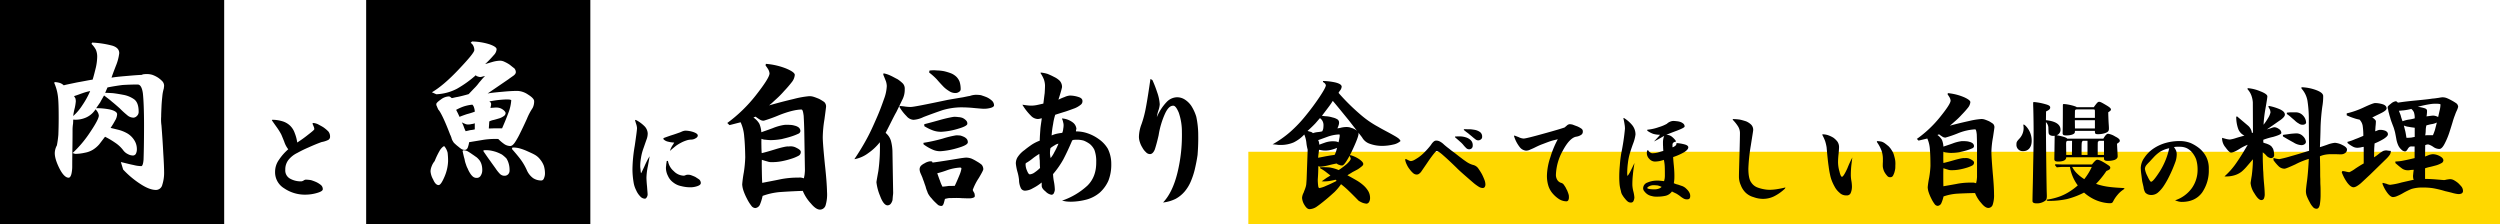
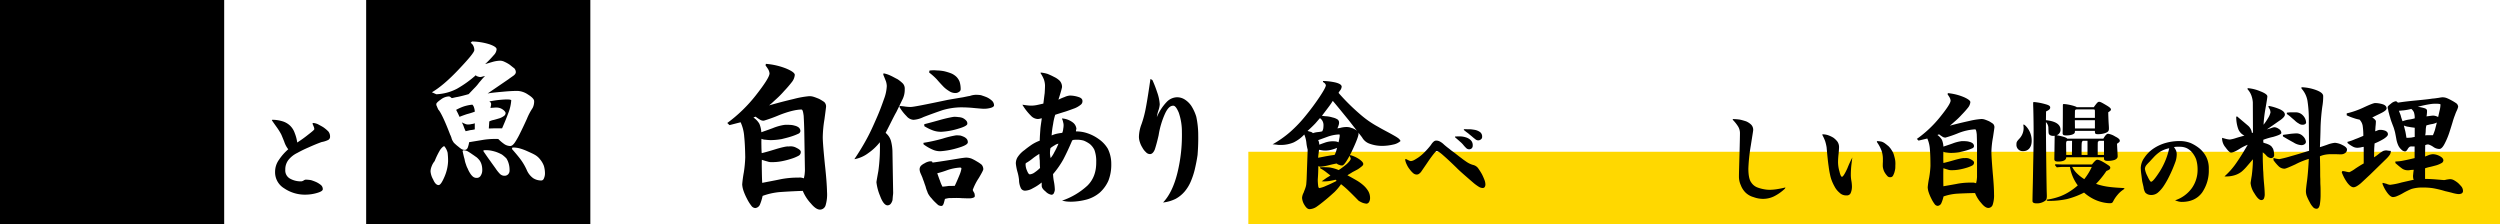
<svg xmlns="http://www.w3.org/2000/svg" width="1179.571" height="105.774" viewBox="0 0 1179.571 105.774">
  <defs>
    <style>.a{fill:none;}.b{fill:#ffd800;}.c{clip-path:url(#a);}.d{fill:#fff;}.e{filter:url(#d);}.f{filter:url(#b);}</style>
    <clipPath id="a">
      <path class="a" d="M0,0H561.649V60.475H0Z" transform="translate(0 0)" />
    </clipPath>
    <filter id="b" x="194.137" y="10.568" width="72" height="85.752" filterUnits="userSpaceOnUse">
      <feOffset dy="3" input="SourceAlpha" />
      <feGaussianBlur stdDeviation="3" result="c" />
      <feFlood />
      <feComposite operator="in" in2="c" />
      <feComposite in="SourceGraphic" />
    </filter>
    <filter id="d" x="16.615" y="11.09" width="69.821" height="87.531" filterUnits="userSpaceOnUse">
      <feOffset dy="3" input="SourceAlpha" />
      <feGaussianBlur stdDeviation="3" result="e" />
      <feFlood />
      <feComposite operator="in" in2="e" />
      <feComposite in="SourceGraphic" />
    </filter>
  </defs>
  <g transform="translate(-20 -2849.074)">
    <rect class="b" width="590.571" height="34.169" transform="translate(609 2920.679)" />
    <g transform="translate(620.461 2887.289)">
      <g class="c" transform="translate(0 0)">
        <path d="M31.1,20.982a6.287,6.287,0,0,1-.554,1.357,7.494,7.494,0,0,0,1.726-.31,12.068,12.068,0,0,1,2.161-.307,7.318,7.318,0,0,1,1.788.123c.372.062.927.309,1.606.494a9,9,0,0,1,1.851,1.049,1.8,1.8,0,0,1,.866,1.419c0,1.172-1.112,4.011-3.21,8.453-2.16,4.383-3.7,6.6-4.5,6.6a2.92,2.92,0,0,1-1.481-.309,2.4,2.4,0,0,1-1.111-.617c-.494.06-1.729.309-3.7.8a24.422,24.422,0,0,1-3.7.679,3.016,3.016,0,0,1-.8-.062c-.247-.123-.432-.123-.494-.187,0,.5,0,1.544-.062,3.149-.062,1.728-.185,2.9-.185,3.394a26.746,26.746,0,0,0,.185,2.715c.062.679.309,1.111.555,1.111a12.929,12.929,0,0,0,3.27-1.111c1.666-.677,3.272-1.481,4.876-2.283l-.432-.555c-1.049.249-2.1.432-3.085.619a16.144,16.144,0,0,1-3.517.122c.739-.492,1.479-1.049,2.466-1.728a14.243,14.243,0,0,0,1.666-1.049c-.245-.123-.926-.679-2.036-1.543A18.241,18.241,0,0,0,22.4,41.16v-.432a34.492,34.492,0,0,1,4.443.062,17.824,17.824,0,0,1,4.319,1.234,35.222,35.222,0,0,0,3.887-2.9c1.172-1.111,1.791-1.974,1.791-2.47a1.8,1.8,0,0,0-.185-.615,3.383,3.383,0,0,0-.434-.8l.5-.247a14.057,14.057,0,0,1,4.319,2.034c1.172.864,1.728,1.543,1.728,2.161,0,.37-.245.74-.8,1.172a19.22,19.22,0,0,1-1.666,1.234c-.617.37-1.481.8-2.653,1.419-1.111.74-1.974,1.172-2.345,1.483,1.728.924,3.147,1.726,4.2,2.345A19.719,19.719,0,0,1,42.578,49a11.732,11.732,0,0,1,2.468,2.84,6.41,6.41,0,0,1,.927,3.455,3.6,3.6,0,0,1-.432,1.728,1.632,1.632,0,0,1-1.172.864,7.719,7.719,0,0,1-1.791-.37,10.586,10.586,0,0,1-2.034-1.049q-2.5-2.591-4.629-4.628a38.008,38.008,0,0,0-3.642-3.149,24.457,24.457,0,0,1-3.085,3.7c-1.234,1.111-2.715,2.466-4.319,3.764-1.726,1.417-3.085,2.468-4.257,3.27a6.523,6.523,0,0,1-3.147,1.049c-.864,0-1.6-.617-2.406-1.913a7.42,7.42,0,0,1-1.172-3.4,5.972,5.972,0,0,1,.739-2.466c.37-1.051.679-1.729.8-2.161a8.912,8.912,0,0,0,.432-1.726c.062-.68.123-1.544.185-2.47L16.536,32.4a20.185,20.185,0,0,1-.615-3.33,13.83,13.83,0,0,0-.989-3.827A17.048,17.048,0,0,1,9.872,29,15.488,15.488,0,0,1,3.7,30.176a7.589,7.589,0,0,1-1.728-.123C1.419,29.99.739,29.929,0,29.869A49.529,49.529,0,0,0,8.33,24a61.4,61.4,0,0,0,7.221-7.588,110.563,110.563,0,0,0,6.6-8.887c1.913-2.9,2.963-4.753,2.963-5.555a1.927,1.927,0,0,0-.557-.924c-.37-.31-.679-.494-.8-.619V0a29.041,29.041,0,0,1,5.8.679c2.036.494,3.025,1.172,3.025,2.036a3.519,3.519,0,0,1-.619,1.6,6.333,6.333,0,0,0-.864,1.3,99.364,99.364,0,0,0,9.936,9.872,46.183,46.183,0,0,0,8.825,6.17c.926.557,2.283,1.3,4.257,2.345,1.851.989,3.147,1.729,3.887,2.161a12.49,12.49,0,0,1,1.543,1.049,3.2,3.2,0,0,1,.8,1.111,7.212,7.212,0,0,1-3.455,1.666,23,23,0,0,1-4.936.619,16.934,16.934,0,0,1-6.11-.989,6.5,6.5,0,0,1-3.64-3.023c-1.172-1.543-3.332-4.257-6.294-8.085-3.085-3.764-5.555-6.849-7.529-9.132a29.062,29.062,0,0,1-1.664,2.468c-.68.926-1.853,2.468-3.457,4.568a19.553,19.553,0,0,0,2.283.245,13.693,13.693,0,0,1,2.777.557,6.958,6.958,0,0,1,2.1.8,1.759,1.759,0,0,1,.927,1.543,3.8,3.8,0,0,1-.249,1.419m-10,3.147a13.486,13.486,0,0,0,2.283-.37,4.308,4.308,0,0,0,.494-1.234A11.868,11.868,0,0,0,24,20.919a4.118,4.118,0,0,0-.37-1.849,3.775,3.775,0,0,0-1.3-1.543c-.494.494-1.172,1.356-2.16,2.468-1.049,1.111-2.283,2.283-3.7,3.577.619.187,1.112.31,1.544.432a1.923,1.923,0,0,1,.987.619,9.465,9.465,0,0,1,2.1-.494m.74,4.689a8.517,8.517,0,0,1,.185,1.234c.309-.123,1.112-.432,2.53-.926a11.413,11.413,0,0,1,3.394-.679,16.213,16.213,0,0,1,1.791.062,4.421,4.421,0,0,1,1.356.432,15.873,15.873,0,0,0,.372-1.851,7.108,7.108,0,0,0,.185-1.544.286.286,0,0,0-.185-.307h-.494a18.165,18.165,0,0,0-5.185,1.111c-2.219.8-3.7,1.357-4.319,1.544a3.183,3.183,0,0,1,.37.924m1.481,3.887c-.494-.06-.926-.183-1.419-.247-.062.37-.123.927-.185,1.543a20.306,20.306,0,0,0-.247,2.221c.432-.06,1.6-.309,3.455-.679,1.791-.307,3.272-.554,4.319-.677a11.013,11.013,0,0,0,.619-1.421c.183-.492.309-1.111.554-1.913a17.285,17.285,0,0,1-2.715.926,11.562,11.562,0,0,1-2.838.37,9.714,9.714,0,0,1-1.543-.123" transform="translate(0 0.001)" />
        <path d="M52.022,18.812a8.681,8.681,0,0,1,1.853,1.428c.688.582,1.322,1.111,1.955,1.587.582.421,1.165.952,1.9,1.481s1.377,1,1.959,1.481c.633.474,1.322,1.056,2.221,1.692.844.686,1.692,1.268,2.537,1.849a10.614,10.614,0,0,0,3.015,1.43,4.145,4.145,0,0,1,2.382,1.481A31.141,31.141,0,0,1,71.7,34.148,30.051,30.051,0,0,1,72.912,36.9a6.132,6.132,0,0,1,.423,2.221,2.253,2.253,0,0,1-.317,1.056,1.1,1.1,0,0,1-.9.478,3.638,3.638,0,0,1-1.9-.582,23.327,23.327,0,0,1-2.223-1.588c-4.231-3.649-6.979-6.029-8.2-7.3-2.644-2.591-4.76-4.548-6.345-5.925-1.588-1.426-2.644-2.063-3.122-2.063-.316,0-1.532,1.43-3.595,4.337-2.01,3.015-3.226,4.707-3.6,5.289a4.359,4.359,0,0,1-.952,1.007,1.847,1.847,0,0,1-1.164.474,2.565,2.565,0,0,1-1.8-.688,10.42,10.42,0,0,1-1.585-1.745,10.144,10.144,0,0,1-1.375-2.221,7.714,7.714,0,0,1-.793-2.431l.317-.266c.529.266,1,.478,1.375.689a3.524,3.524,0,0,0,1,.317,4.291,4.291,0,0,0,1.534-.476c.582-.319,1.375-.793,2.221-1.375a20,20,0,0,0,2.7-2.329,36.484,36.484,0,0,0,3.066-3.489,6.186,6.186,0,0,1,1.322-1.587,1.852,1.852,0,0,1,1.164-.423,3.731,3.731,0,0,1,1.851.529m9.892-2.486a10.478,10.478,0,0,1,2.486.529,5.742,5.742,0,0,1,2.114,1.322,3.33,3.33,0,0,1,.846,2.433,1.757,1.757,0,0,1-.423,1.268,1.815,1.815,0,0,1-1.215.531,2.051,2.051,0,0,1-1.534-.689,14.95,14.95,0,0,1-1.43-1.585,11.917,11.917,0,0,0-1.481-1.428c-.423-.423-1.215-1.058-2.274-2.01V16.38a27.652,27.652,0,0,1,2.911-.053m4.229-3.385c.689.053,1.481.159,2.382.317a6.348,6.348,0,0,1,2.274,1,2.6,2.6,0,0,1,1,2.274A1.338,1.338,0,0,1,71.22,17.7,1.964,1.964,0,0,1,70,18.178a2.164,2.164,0,0,1-1.479-.582c-.478-.37-.952-.74-1.43-1.165-.423-.368-1.111-.9-1.9-1.585-.846-.582-1.532-1.164-2.114-1.639l.263-.317c1.111.053,2.063.053,2.8.053" transform="translate(27.06 9.834)" />
-         <path d="M96.278,16.593a5.541,5.541,0,0,1-2.223.844c-2.008.266-4.229,2.487-6.4,6.56a24.935,24.935,0,0,0-3.277,11.528,4.492,4.492,0,0,0,.688,2.382,3.238,3.238,0,0,0,1.745,1.32,2.191,2.191,0,0,1,1.269.846c.317.476.635.9.9,1.377.266.527.478,1,.689,1.322.159.421.317.792.423,1.109a10.88,10.88,0,0,1,.37,1.216,8.863,8.863,0,0,1,.051,1.164,2.754,2.754,0,0,1-.316,1.218,1.041,1.041,0,0,1-.9.474,6.8,6.8,0,0,1-3.755-1.269,13.849,13.849,0,0,1-3.12-2.96,10.325,10.325,0,0,1-1.745-3.6,15.76,15.76,0,0,1-.529-4.444,29.165,29.165,0,0,1,1.639-8.621,44.834,44.834,0,0,1,3.491-8.407c-.74.212-1.534.37-2.329.582s-1.585.476-2.431.793-1.8.688-2.643,1c-.9.317-1.906.793-2.911,1.268-1,.531-1.9.9-2.644,1.218a4.58,4.58,0,0,1-2.063.527,4.242,4.242,0,0,1-2.96-1.691,15.876,15.876,0,0,1-2.7-5.236l.212-.212c.317.106.952.37,1.959.74a5.912,5.912,0,0,0,2.378.688q1.193,0,9.678-2.38c5.606-1.534,8.83-2.539,9.678-2.856.529-.476.952-.793,1.215-1.058a2.166,2.166,0,0,1,1.112-.476,5.821,5.821,0,0,1,1.481.212c.529.212,1.215.476,2.114.793a10.908,10.908,0,0,1,2.011,1.111,1.53,1.53,0,0,1,.633,1.479,1.615,1.615,0,0,1-.792,1.43" transform="translate(49.283 8.827)" />
-         <path d="M94.938,9.888a15.62,15.62,0,0,1,4.021,3.492,7.02,7.02,0,0,1,1.481,4.284A18.018,18.018,0,0,1,99.274,22.1c-.793,2.17-1.322,3.863-1.638,4.971a28.176,28.176,0,0,0-.793,4.18,37.243,37.243,0,0,0-.317,4.864,3.245,3.245,0,0,0,.053.688c0,.264,0,.37.051.37.213,0,.529-.529,1.165-1.585.527-1.06,1.216-2.487,2.168-4.444-.319,1.957-.582,3.7-.742,5.447a40.541,40.541,0,0,0-.263,4.971,15.224,15.224,0,0,0,.474,3.015,15.84,15.84,0,0,1,.478,2.856,4.321,4.321,0,0,1-.37,1.534,1.239,1.239,0,0,1-1.218.846,2.317,2.317,0,0,1-1.534-.476,7.815,7.815,0,0,1-1.268-1.322,10.225,10.225,0,0,1-1.165-1.587,4.673,4.673,0,0,1-.792-2.063A18.224,18.224,0,0,1,92.93,41.3c-.108-1.269-.159-2.38-.159-3.436,0-1.535.051-3.334.263-5.5a58.552,58.552,0,0,1,.689-5.816,105.36,105.36,0,0,0,1.744-11.584,11.827,11.827,0,0,0-.21-2.167c-.106-.848-.319-1.8-.531-2.8Zm22.424,8.673a9.2,9.2,0,0,1,2.115,2.17v.37a2.015,2.015,0,0,0-1.269.529,1.339,1.339,0,0,0-.317.9v.688a1.2,1.2,0,0,0,.053.531,4.371,4.371,0,0,0,1.164-.636,1.548,1.548,0,0,0,.688-1.375,20.57,20.57,0,0,1,3.808.636c1.164.316,1.743.793,1.743,1.375,0,.74-.686,1.481-1.9,2.274a27.841,27.841,0,0,1-5.236,2.325c0,.582.106,1.959.317,4.019.212,2.117.264,3.7.264,4.76,0,.742,0,1.375-.053,1.957-.053.635-.159,1.164-.212,1.587a8.192,8.192,0,0,0,2.01.688c.9.317,1.481.529,1.851.635a5.911,5.911,0,0,1,1.587.9,13.2,13.2,0,0,1,1.216,1.216,6.017,6.017,0,0,1,.793,1.269,3.1,3.1,0,0,1,.264,1.481,1.682,1.682,0,0,1-.317,1.058,1.366,1.366,0,0,1-1.058.37,3.006,3.006,0,0,1-1.9-.476,9.631,9.631,0,0,1-1.587-1.111c-.529-.37-1.058-.74-1.587-1.058-.529-.264-1.269-.582-2.167-1.058a5.16,5.16,0,0,1-2.911,2.01,17.523,17.523,0,0,1-4.337.423,6.927,6.927,0,0,1-2.221-.264,5.576,5.576,0,0,1-1.849-.688,5.756,5.756,0,0,1-1.588-1.428,2.333,2.333,0,0,1-.686-1.481,2.94,2.94,0,0,1,2.063-2.8,11.3,11.3,0,0,1,4.441-.9c.478,0,1,0,1.534.053.423.055,1.111.106,1.851.212.053-.264.159-.688.264-1.164a10.774,10.774,0,0,0,.106-1.322c0-1.587,0-3.015-.051-4.282a18.35,18.35,0,0,0-.425-3.281c-.423.159-1.058.317-1.849.529a12.565,12.565,0,0,1-2.274.264,3.566,3.566,0,0,1-2.752-1.268,3.789,3.789,0,0,1-1.162-2.7,4.147,4.147,0,0,1,.051-.793,1.619,1.619,0,0,1,.423-.686h.106a2.25,2.25,0,0,0,.952,1.109,1.742,1.742,0,0,0,1.164.425,12.134,12.134,0,0,0,2.382-.319c.74-.21,1.638-.476,2.7-.792-.051-.793-.106-1.481-.106-2.063-.053-.582-.053-1.111-.053-1.745a8.164,8.164,0,0,1,.37-2.7,1.288,1.288,0,0,1,1.322-1.056,3.849,3.849,0,0,1,2.274.686m2.433-7.138a7.115,7.115,0,0,1,1.851.37,4.606,4.606,0,0,1,1.428.846,1.716,1.716,0,0,1,.529,1.269c0,.423-1.216,1.056-3.7,2.008-2.433.9-3.861,1.481-4.335,1.692a25.121,25.121,0,0,0-2.911,1.481c-1.322.793-2.537,1.43-3.489,1.9.792-.844,1.426-1.534,1.955-2.114a7.2,7.2,0,0,0,.848-1.06A11.172,11.172,0,0,1,108.8,17.4a11.993,11.993,0,0,1-2.8-1.481v-.474a21.537,21.537,0,0,0,5.447-1.218,18.235,18.235,0,0,0,3.808-1.585,4.761,4.761,0,0,1,1.43-.952,4.62,4.62,0,0,1,1.322-.37,11.19,11.19,0,0,1,1.8.106M106.943,43.418a15.847,15.847,0,0,0,2.486.159,5.851,5.851,0,0,0,1.959-.317,3.206,3.206,0,0,0,1.373-.846,9.6,9.6,0,0,0-1.957-.688c-.739-.053-1.268-.106-1.745-.106a4.413,4.413,0,0,0-2.115.476c-.633.317-.952.635-.952.846s.319.317.952.476" transform="translate(70.775 7.544)" />
        <path d="M126.545,10.453c.952.212,1.851.478,2.854.793a8,8,0,0,1,2.382,1.534,3.469,3.469,0,0,1,1,2.644c0,.317-.421,2.8-1.162,7.51a82.628,82.628,0,0,0-1.112,10.629c0,3.173.478,5.4,1.375,6.558a6.029,6.029,0,0,0,3.173,2.433,17.422,17.422,0,0,0,3.067.793,13.281,13.281,0,0,0,2.7.212,22.285,22.285,0,0,0,3.33-.316c1.322-.213,2.644-.478,3.861-.8l-.264.582a21.165,21.165,0,0,1-5.183,3.649,11.887,11.887,0,0,1-5.128,1.164,12.586,12.586,0,0,1-4.391-.793,8.909,8.909,0,0,1-3.808-2.114,9.554,9.554,0,0,1-2.274-3.492,9.769,9.769,0,0,1-.9-4.176c0-1.483.108-5.077.266-10.685s.212-8.936.212-9.782a6.07,6.07,0,0,0-.793-2.962,17.816,17.816,0,0,0-2.591-3.277v-.37a27.278,27.278,0,0,1,3.385.263" transform="translate(93.959 7.774)" />
        <path d="M149.826,14.692a12.894,12.894,0,0,1,2.486,1.164,9.541,9.541,0,0,1,1.957,1.9,4.656,4.656,0,0,1,.74,2.591c0,.316-.053,1.375-.212,3.119a34.548,34.548,0,0,0-.264,3.967,16.283,16.283,0,0,0,.688,4.444c.37,1.638.793,2.433,1.164,2.433q.714,0,2.539-3.967a51.914,51.914,0,0,1,2.38-5.185c-.106.423-.212,1.481-.423,3.173a42.736,42.736,0,0,0-.317,5.026,15.421,15.421,0,0,0,.264,2.856,16.17,16.17,0,0,1,.264,2.854,7.713,7.713,0,0,1-.529,2.75,1.881,1.881,0,0,1-2.01,1.269,4.308,4.308,0,0,1-3.332-1.269,9.583,9.583,0,0,1-2.327-2.909,21.152,21.152,0,0,1-1.322-2.8,17.067,17.067,0,0,1-.793-2.748,40.559,40.559,0,0,1-.688-4.021c-.264-1.692-.582-4.707-.952-8.936a21.2,21.2,0,0,0-.686-2.909,23.354,23.354,0,0,0-1.322-2.909v-.317a8.436,8.436,0,0,1,2.7.423m25.333,3.067a5.584,5.584,0,0,1,1.639.9c.527.37,1,.793,1.481,1.164a12.509,12.509,0,0,1,1.109,1.269c.317.474.582.9.952,1.534a8.824,8.824,0,0,1,.688,1.9,15.444,15.444,0,0,1,.478,2.114,11.9,11.9,0,0,1,.053,2.382,13.885,13.885,0,0,1-.053,1.534,14.517,14.517,0,0,1-.37,1.638,9.442,9.442,0,0,1-.689,1.639,1.46,1.46,0,0,1-1.322.689,1.7,1.7,0,0,1-1.428-.689,8.762,8.762,0,0,1-1.163-1.585,6.324,6.324,0,0,1-.686-1.692,5.5,5.5,0,0,1-.212-1.692c0-.319,0-.848.053-1.588V25.693a12.32,12.32,0,0,0-.636-3.7,17.945,17.945,0,0,0-2.115-3.967l-.1-.527a8.792,8.792,0,0,1,2.327.264" transform="translate(112.246 10.886)" />
        <path d="M194.518,5.094q3.147,1.391,3.147,2.408a4.9,4.9,0,0,1-1.049,2.53,42.613,42.613,0,0,1-2.962,3.332,34.074,34.074,0,0,1-3.085,3.025c-.866.74-1.668,1.543-2.591,2.219,3.207-.864,6.294-1.6,9.13-2.219a35.131,35.131,0,0,1,5.678-.927,4.905,4.905,0,0,1,1.666.249c.555.183,1.174.43,2.038.8a20.14,20.14,0,0,1,1.851,1.172,2.231,2.231,0,0,1,.677,1.728c0,.187-.245,1.851-.677,4.691a43.371,43.371,0,0,0-.74,6.725c0,2.036.245,5.37.615,9.936.432,4.566.619,7.959.619,10.119a14.026,14.026,0,0,1-.619,5,2.2,2.2,0,0,1-2.034,1.543c-1.051,0-2.161-.8-3.4-2.345a15.43,15.43,0,0,1-2.9-4.689c-3.517.062-6.355.183-8.64.309a24.681,24.681,0,0,0-6.232,1.3,17.819,17.819,0,0,1-1.049,3.208,2.1,2.1,0,0,1-1.728,1.232,1.907,1.907,0,0,1-1.481-.924,15.137,15.137,0,0,1-1.543-2.593,20.092,20.092,0,0,1-1.234-2.96,8.663,8.663,0,0,1-.432-2.345,42.981,42.981,0,0,1,.679-4.444,43.991,43.991,0,0,0,.617-5.553c0-3.023-.062-5.555-.249-7.591a15.127,15.127,0,0,0-1.234-5.368l-4.132.987-.8-.8a53.823,53.823,0,0,0,10.738-10.059c3.455-4.257,5.185-6.911,5.185-8.021a3.913,3.913,0,0,0-.619-1.728c-.37-.617-.679-.987-.8-1.234l.123-.555a25.462,25.462,0,0,1,7.468,1.849m-9.936,18.761a18.667,18.667,0,0,1-1.666-1.172l-.8.309a6.946,6.946,0,0,1,2.16,2.345,9.82,9.82,0,0,1,.679,3.147c.619-.247,2.1-.679,4.319-1.481a18.441,18.441,0,0,1,4.319-1.111,21.906,21.906,0,0,1,2.223.062,6.839,6.839,0,0,1,1.543.309,3.786,3.786,0,0,1,1.419.679,1.844,1.844,0,0,1,.617,1.3,1.216,1.216,0,0,1-.864,1.049,20.675,20.675,0,0,1-2.715.989c-1.234.37-2.406.615-3.457.862a25,25,0,0,1-3.949.31,15.309,15.309,0,0,1-1.973-.187,3.488,3.488,0,0,1-1.483-.37c-.062.864-.062,1.668-.062,2.532,0,.924,0,1.851.062,2.777q1.758-.373,5.553-1.483c2.47-.679,3.951-.924,4.444-.8a4.333,4.333,0,0,1,2.777.494c1.111.557,1.666,1.051,1.666,1.543a1.516,1.516,0,0,1-.8,1.421,14.349,14.349,0,0,1-2.406.987,30.374,30.374,0,0,1-3.4.864,18.986,18.986,0,0,1-4.009.37,4.5,4.5,0,0,1-1.853-.309c-.492-.123-1.234-.37-1.974-.619-.062,1.3-.062,2.715-.062,4.2,0,1.419,0,2.84.062,4.319,2.715-.494,5-.864,6.851-1.234a33.633,33.633,0,0,1,5.491-.494h1.913a8.219,8.219,0,0,1,1.172.309c.062-.432.249-.987.309-1.6.062-.555.123-1.111.123-1.481V28.791c0-2.406-.062-4.443-.123-6.108-.185-1.6-.37-2.345-.8-2.345a25.1,25.1,0,0,0-8.208,1.913,55.632,55.632,0,0,1-5.736,1.974,2.349,2.349,0,0,1-1.359-.37" transform="translate(131.543 2.476)" />
        <path d="M202.306,28.839a2.95,2.95,0,0,1-3.226-3.226c0-1.007.159-1.322,1.269-2.539A7.357,7.357,0,0,0,202.465,18a7.652,7.652,0,0,0-.1-1.216c-.055-.37-.055-.476.157-.476.317,0,1.165.793,1.851,1.745a9.85,9.85,0,0,1,1.9,5.87c0,3.015-1.534,4.918-3.967,4.918m37.76-5.87c.952-1.639,1.641-2.327,2.274-2.327a8.727,8.727,0,0,1,3.281,1.269c1.585.793,2.22,1.375,2.22,2.01a.83.83,0,0,1-.316.686,5.886,5.886,0,0,1-1.007.742c.055.74.106,1.957.266,4.707.051.846.051,1.058.051,1.269,0,.74-.582,1.322-1.534,1.692a10.5,10.5,0,0,1-3.173.423c-1.111,0-1.743-.319-1.743-.952v-.742H222.562c0,1.322-1.322,2.011-3.861,2.011-1.269,0-1.745-.317-1.745-1.218l.159-10.948-.635.055c-1.322,0-2.115-.529-2.219-1.375-.055-.37-.055-.688-.108-2.221a3.973,3.973,0,0,0-1.164-2.909c0,8.725.264,28.823.37,32.894.053,1.587.053,1.692.053,2.01,0,1.111-.159,1.745-.793,2.221a6.543,6.543,0,0,1-4.072,1.216c-1.268,0-1.9-.37-1.9-1.111,0-.952,0-1.058.106-5.923.106-4.388.106-4.6.212-10.895.106-4.441.212-10,.212-16.182,0-2.539-.053-7.191-.159-10.787-.053-1.377-.053-1.588-.053-2.329,0-.423.106-.582.37-.582a27.9,27.9,0,0,1,5.342,1c1.8.476,2.327.9,2.327,1.587s-.476,1.164-1.957,1.853l-.053,4.123c4.548.476,6.875,2.01,6.875,4.5a2.666,2.666,0,0,1-1.8,2.591c3.226.635,4.652,1.111,4.971,1.639Zm-5.34,12.162A15.391,15.391,0,0,1,236,33.649c.582-.582.9-.74,1.215-.74.582,0,1.692.319,4.074,1.851,1.479.952,2.063,1.271,2.063,1.9,0,.793-.636,1.06-1.8,1.534-.688,1.007-1.428,2.063-2.221,3.015a37.293,37.293,0,0,1-2.7,3.069,29.308,29.308,0,0,0,5.34,1.322c2.433.368,5.13.527,7.14.633.848.053.9.106.9.264s-.159.266-.688.636a12.566,12.566,0,0,0-2.537,2.325,15.492,15.492,0,0,0-2.063,3.067c-.372.74-.636.9-1.745.9a17.987,17.987,0,0,1-4.18-.688,18.449,18.449,0,0,1-3.7-1.481,21.1,21.1,0,0,1-4.125-2.856,37.743,37.743,0,0,1-8.092,3.069,39.84,39.84,0,0,1-8.515.844c-.74,0-1-.1-1-.317,0-.264.159-.317.793-.37a30.833,30.833,0,0,0,5.606-1.479,25.245,25.245,0,0,0,4.864-2.54,28.244,28.244,0,0,0,3.385-2.591,20.434,20.434,0,0,1-3.7-8.726h-2.644a26.846,26.846,0,0,0-3.543.212c-.793-.9-.846-1-.846-1.111a.376.376,0,0,1,.423-.368c.952.053,2.221.1,2.856.1Zm.844-27.023c1.639-2.274,1.959-2.537,2.54-2.537s1.269.37,3.755,1.849c1.268.8,1.8,1.269,1.8,1.8,0,.37-.316.689-1.268,1.271,0,.95.1,4.018.212,5.551.1,1.428.1,1.639.1,2.221,0,1.164-.474,1.639-2.115,2.168a10.523,10.523,0,0,1-2.962.421c-1.322,0-1.534-.21-1.534-1.322v-.263h-9.414l-.051.635c0,.9-1.8,1.534-4.072,1.534-1.269,0-1.692-.264-1.692-1.111.053-1.534.106-5.077.106-12.8,0-.792.053-.9.37-.9,1.745,0,5.659.952,6.188,1.481ZM223.408,23.973c-.689,0-.9.317-.9,1.481l.053,5.181h2.7l.053-6.662Zm1.955,12.321a12.322,12.322,0,0,0,2.063,2.856,20.59,20.59,0,0,0,3.651,2.911,27.558,27.558,0,0,0,3.542-5.766ZM236.1,10.54c0-1.322,0-1.373-.792-1.373h-7.774c-.529,0-.848.263-.848.74l-.051,3.226H236.1Zm-9.465,3.7.051,3.914H236.1V14.242Zm3.7,9.731a1.692,1.692,0,0,1-.212.317c-.264.316-.317.846-.317,4.125v2.219h2.8V23.973Zm7.616,0a.9.9,0,0,1-.372.423c-.159.106-.159.264-.159,6.239h2.963V23.973Z" transform="translate(151.878 4.25)" />
        <path d="M255.673,16.915a19,19,0,0,1,4.388,2.644,13.238,13.238,0,0,1,3.226,4.071,12.206,12.206,0,0,1,1.164,5.712A18.336,18.336,0,0,1,261.277,40.4c-2.168,2.909-5.342,4.39-9.625,4.39a7.183,7.183,0,0,1-1.534-.212c-.529-.159-1.056-.317-1.585-.529a15.887,15.887,0,0,0,7.931-5.765,14.948,14.948,0,0,0,2.7-8.726,16.13,16.13,0,0,0-.686-4.864,11.714,11.714,0,0,0-2.011-3.385,7.987,7.987,0,0,0-2.484-1.9,7.636,7.636,0,0,0-3.122-.636h-1.638a7.02,7.02,0,0,0-1.218.159,7.648,7.648,0,0,1,1,1.641,5.319,5.319,0,0,1,.317,1.8,11.054,11.054,0,0,1-.582,3.385c-.421,1.164-.95,2.54-1.639,4.125-.74,1.692-1.426,3.067-2.008,4.178a39.133,39.133,0,0,1-2.063,3.438,14.957,14.957,0,0,1-2.54,2.856,4.77,4.77,0,0,1-3.119,1.164,4.119,4.119,0,0,1-1.745-.317,3.664,3.664,0,0,1-1.165-.846,6.245,6.245,0,0,1-.792-2.539c-.317-1.375-.531-2.221-.582-2.486-.106-.423-.212-1.481-.423-3.12a30.487,30.487,0,0,1-.317-3.491,8.837,8.837,0,0,1,1.692-4.758,15.737,15.737,0,0,1,4.388-4.39,20.154,20.154,0,0,1,5.818-2.644,23.744,23.744,0,0,1,6.348-.846,14.172,14.172,0,0,1,5.077.846m-20.15,15.759c.793,1.692,1.375,2.591,1.692,2.591.688,0,2.063-1.692,4.178-4.971a33.833,33.833,0,0,0,4.388-10.84,12.974,12.974,0,0,0-3.066,1,9.512,9.512,0,0,0-2.168,1.322,15.978,15.978,0,0,0-2.063,1.9q-1.193,1.272-1.9,2.063c-.529.529-1.058,1.058-1.535,1.639a3.081,3.081,0,0,0-.739,1.853,11.445,11.445,0,0,0,1.216,3.436" transform="translate(177.26 12.26)" />
        <path d="M272.139,3.578q3.332,1.3,3.332,2.406c0,.5-.308,2.47-.862,5.617a59.753,59.753,0,0,0-.927,7.774,27.635,27.635,0,0,0,2.1-3.085,8.587,8.587,0,0,0,1.172-2.715,5.8,5.8,0,0,0-.249-1.3c-.245-.432-.494-.926-.8-1.481l.308-.309a25.147,25.147,0,0,1,5.061,1.543c1.6.74,2.466,1.543,2.466,2.591,0,.68-.739,1.543-2.1,2.53-1.483.987-3.579,2.532-6.419,4.444.927-.309,1.729-.494,2.345-.74a3.629,3.629,0,0,1,1.359-.31,4.143,4.143,0,0,1,2.034.864,2.176,2.176,0,0,1,1.112,1.851q0,.743-3.887,1.853a32.292,32.292,0,0,0-4.629,1.357v1.3a5.711,5.711,0,0,0,1.234.432,13.507,13.507,0,0,1,1.543.617,5.459,5.459,0,0,1,1.051.742,13.6,13.6,0,0,1,.8,1.172,8.745,8.745,0,0,1,.37,1.479,12.7,12.7,0,0,1,.122,1.357,1.508,1.508,0,0,1-.37,1.112,1.585,1.585,0,0,1-1.234.43,3.587,3.587,0,0,1-2.158-1.294,9.371,9.371,0,0,0-1.606-1.421c0,2.1,0,3.827.063,5.246.062,1.479.062,2.777.183,3.949.062,1.234.123,3.085.37,5.615.249,2.591.31,4.257.31,5.246a5.393,5.393,0,0,1-.372,1.726,1.307,1.307,0,0,1-1.232.74c-.866,0-1.974-.985-3.21-3.085a10.468,10.468,0,0,1-1.851-4.936c0-.123.185-1.357.555-3.579a68.369,68.369,0,0,0,.555-7.653c-.864.989-1.789,2.1-2.653,3.085a21.989,21.989,0,0,1-2.653,2.715,10.087,10.087,0,0,1-3.334,1.729,13.545,13.545,0,0,1-4.811.555,34.43,34.43,0,0,0,5.862-6.725c1.543-2.223,3.268-5,5.121-8.208a20.021,20.021,0,0,0-3.887,1.974c-1.914,1.172-3.208,1.728-4.011,1.728-.5,0-1.359-.8-2.532-2.406A6.742,6.742,0,0,1,254.12,26.1v-.555c1.112.309,1.915.555,2.285.617a7.947,7.947,0,0,0,1.417.185,14.972,14.972,0,0,0,2.591-.617c1.3-.432,2.717-.8,4.259-1.236a5.672,5.672,0,0,1-3.025-3.392,16.651,16.651,0,0,1-.862-5.368l.308-.372c2.283,1.915,3.949,3.332,5.121,4.321a5.389,5.389,0,0,1,1.974,3.577l.494-.183-.062-14.317a11.9,11.9,0,0,0-.74-3.332,8.839,8.839,0,0,0-1.728-2.777V2.1a19.293,19.293,0,0,1,5.985,1.481m14.5,30.609c3.334-.927,6.11-1.791,8.517-2.532l-.123-13.514a57.841,57.841,0,0,0-.619-10,11.615,11.615,0,0,0-2.836-5.862V1.665a22.353,22.353,0,0,1,6.785,1.3c2.345.864,3.457,1.788,3.457,2.9a27.553,27.553,0,0,1-.432,5.06c-.37,2.777-.681,5.925-.8,9.38-.062,3.579-.185,6.787-.309,9.627.494-.125,1.666-.5,3.394-1.112a13.948,13.948,0,0,1,3.7-.926,9.338,9.338,0,0,1,3.517,1.049c1.419.679,2.158,1.421,2.158,2.1a1.892,1.892,0,0,1-.864,1.668,3.075,3.075,0,0,1-1.913.615c-.554,0-1.417,0-2.406-.062h-2.345a15.008,15.008,0,0,0-2.838.249,11.041,11.041,0,0,0-2.406.74c.123,4.257.123,6.911.123,7.713,0,.926,0,1.974.062,2.962,0,1.049,0,2.16.062,3.149s.062,2.345.062,3.887a27.956,27.956,0,0,1-.37,5.183c-.31,1.234-.74,1.851-1.483,1.851a2.1,2.1,0,0,1-1.726-.8,9.115,9.115,0,0,1-1.543-2.283,22.819,22.819,0,0,1-1.359-2.84,6.748,6.748,0,0,1-.432-2.468c0-.309.125-1.974.557-5,.37-3.023.615-6.294.8-10.119a35.629,35.629,0,0,0-6.357,2.591c-2.962,1.357-4.628,2.036-5.121,2.036A4.045,4.045,0,0,1,280.84,39a20.682,20.682,0,0,1-2.468-2.9V35.051c.555.122,1.047.309,1.479.37a12.127,12.127,0,0,0,1.236.183,56.3,56.3,0,0,0,5.553-1.417m5.74-9.32a4.3,4.3,0,0,1,1.294,2.593A1.376,1.376,0,0,1,293,28.57a2.653,2.653,0,0,1-1.357.432,7.627,7.627,0,0,1-3.764-1.234c-1.481-.8-3.147-1.729-5.06-2.9V24.19c.37-.125,1.357-.185,2.838-.432a31.932,31.932,0,0,1,3.64-.309,4.358,4.358,0,0,1,3.087,1.417m-5.74-11.353h2.345a4.653,4.653,0,0,1,3.4,1.6,5.131,5.131,0,0,1,1.356,3.085.932.932,0,0,1-.432.864,2.226,2.226,0,0,1-1.172.309,2.788,2.788,0,0,1-1.788-.554,8.293,8.293,0,0,1-1.913-1.421c-.8-.74-1.483-1.234-2.038-1.789a20.9,20.9,0,0,0-1.728-1.3V13.7a11.208,11.208,0,0,1,1.974-.185" transform="translate(193.868 1.271)" />
        <path d="M304.225,12.075q-3.052,1.478-3.7,1.849a3.8,3.8,0,0,1,1.109.8c.37.37.617.679.617.927a22.941,22.941,0,0,1-.183,2.591c-.063,1.109-.125,1.788-.125,2.16a8.287,8.287,0,0,0,.989-.372,3.3,3.3,0,0,1,1.419-.309,6.823,6.823,0,0,1,2.345.432c.864.434,1.234.927,1.234,1.668,0,.615-.679,1.3-1.974,2.158a31.374,31.374,0,0,1-4.321,2.161c-.062,1.049-.185,2.161-.185,3.208-.06,1.111-.06,2.16-.06,3.332a24.017,24.017,0,0,0,2.528-1.851,15.559,15.559,0,0,1,1.853-1.172,5.292,5.292,0,0,1,1.481-.247,14.071,14.071,0,0,0,2.036.247,3.059,3.059,0,0,1-.555,1.913,12.78,12.78,0,0,1-1.543,1.791l-7.653,7.466c-1.6,1.481-3.085,2.9-4.441,4.134-1.483,1.234-2.593,1.853-3.4,1.853-.864,0-1.851-.74-2.9-2.1a19.924,19.924,0,0,1-2.655-5l.309-.555a9.948,9.948,0,0,1,1.6.245,10.965,10.965,0,0,0,1.668.31,16.069,16.069,0,0,0,2.962-1.789c1.789-1.172,3.023-1.913,3.826-2.346V27.748a7.817,7.817,0,0,0-1.357.247,13.224,13.224,0,0,1-1.543.185,4.447,4.447,0,0,1-2.345-.617,14.5,14.5,0,0,1-2.345-1.6L288.8,25.4a21.448,21.448,0,0,0,3.7-1.3c1.111-.37,2.345-.926,3.825-1.543a32.763,32.763,0,0,0-.308-4.753,5.441,5.441,0,0,0-1.481-2.9,18.042,18.042,0,0,1-2.777-.74,25.336,25.336,0,0,1-3.272-1.294V11.95a39.712,39.712,0,0,0,7.961-2.777c3.023-1.419,4.814-2.1,5.491-2.1a12.883,12.883,0,0,1,3.642.617c1.111.37,1.728,1.049,1.728,1.913,0,.679-.987,1.481-3.087,2.47m31.286-7.408a18.4,18.4,0,0,1,2.345,1.112A22.88,22.88,0,0,1,340.2,7.2a2.228,2.228,0,0,1,.866,1.666,10.017,10.017,0,0,1-.617,1.728,17.007,17.007,0,0,0-.864,2.1,34.441,34.441,0,0,0-1.111,3.272c-.494,1.666-1.051,3.392-1.6,5.121a34.65,34.65,0,0,1-2.161,5.121c-.864,1.666-1.666,2.53-2.528,2.53a4.977,4.977,0,0,1-2.778-.926,7.947,7.947,0,0,0-1.789-.987,1.9,1.9,0,0,0-1.172-.185,3.948,3.948,0,0,0-.926.309l-.062,5.368c.247-.122.679-.247,1.543-.617a6.661,6.661,0,0,1,2.221-.494,7.337,7.337,0,0,1,3.085.864c1.172.617,1.791,1.3,1.791,2.1a1.6,1.6,0,0,1-.989,1.294,11.647,11.647,0,0,1-2.345.989c-.924.245-1.974.554-3.147.8a16.47,16.47,0,0,0-2.16.615v5c.987,0,2.715.062,5.121.247,2.346.185,3.7.309,3.889.309a7.165,7.165,0,0,0,1.234-.247c.554-.062,1.111-.185,1.481-.185a3.839,3.839,0,0,1,1.913.494,12.7,12.7,0,0,1,1.974,1.357,20.29,20.29,0,0,1,1.666,1.789,3.528,3.528,0,0,1,.617,1.913,1.326,1.326,0,0,1-.617,1.172,3.34,3.34,0,0,1-1.666.31,16.622,16.622,0,0,1-2.962-.619c-1.483-.37-2.468-.615-3.087-.74a47.622,47.622,0,0,0-5.862-1.417,29.7,29.7,0,0,0-4.874-.31,17.155,17.155,0,0,0-5.245.68,34.079,34.079,0,0,0-3.7,1.788,21.649,21.649,0,0,1-2.9,1.481,5.587,5.587,0,0,1-2.1.557c-.74,0-1.6-.617-2.532-1.791a17.223,17.223,0,0,1-2.466-4.5l.122-.432c.434.062.927.247,1.729.432a5.261,5.261,0,0,0,1.789.5,34.22,34.22,0,0,0,5.432-1.112c3.022-.679,4.873-1.111,5.737-1.3a1.6,1.6,0,0,1-.307-.864,5.491,5.491,0,0,1-.063-.987c0-.123.063-.617.125-1.3s.183-1.234.183-1.543c-.492.06-.924.06-1.481.122a5.922,5.922,0,0,1-1.417.125,4.624,4.624,0,0,1-2.963-1.111c-.925-.68-1.851-1.481-2.777-2.283v-.742a21.468,21.468,0,0,0,4.072-.492c1.3-.249,2.9-.619,5-1.112V27.563h-1.356a1.851,1.851,0,0,0-.927.123,3.2,3.2,0,0,0-1.047,1.234c-.432.679-.8.987-1.234.987a2.674,2.674,0,0,1-1.729-.926,5.942,5.942,0,0,1-1.419-1.913,12.33,12.33,0,0,1-.925-3.087c-.247-1.356-.432-2.283-.555-2.9s-.37-1.359-.617-2.223c-.308-.862-.617-1.6-.926-2.466a19.179,19.179,0,0,1-.8-2.47,17.6,17.6,0,0,1-.555-1.974,8.08,8.08,0,0,1-.37-1.666A3.613,3.613,0,0,1,307.8,9.05c0-.37.557-.926,1.543-1.666a4.374,4.374,0,0,1,2.47-1.174l.864.68c1.851-.309,4.751-.68,8.7-1.051s6.417-.677,7.528-.862c1.111-.062,2.1-.247,3.085-.37a11.273,11.273,0,0,1,1.666-.247,5.784,5.784,0,0,1,1.851.307m-20.24,5.865c-.862.06-1.6.183-2.16.183.247.619.494,1.3.8,2.036a19.253,19.253,0,0,0,.927,2.9,15.056,15.056,0,0,1,2.776-.742,19.408,19.408,0,0,0,2.962-.617,8.575,8.575,0,0,0-.37-2.838,4.469,4.469,0,0,0-1.236-1.6,27.486,27.486,0,0,1-3.7.68m.864,9.872c.249,1.111.37,2.1.555,3.085.8,0,1.606-.062,2.283-.123.679-.125,1.236-.247,1.606-.309V18.739c-.74-.125-1.668-.187-2.778-.432a8.134,8.134,0,0,1-2.345-.619c.187.8.432,1.729.679,2.717m9.319-10.8q.926.37.926,1.111a8.9,8.9,0,0,1-.063,1.359,7.11,7.11,0,0,1-.183,1.294c1.543-.185,2.653-.37,3.208-.37a5.261,5.261,0,0,1,2.283.68c.309-1.3.557-2.47.8-3.457a13.906,13.906,0,0,0,.308-2.468c0-.123-.308-.247-.924-.309a17.2,17.2,0,0,0-4.2.185A51.476,51.476,0,0,0,322,8.865a15.882,15.882,0,0,1,3.457.74m.309,10.368a12.65,12.65,0,0,1-.247,2.345,10.922,10.922,0,0,1,1.419-.062h2.221a24.443,24.443,0,0,0,.926-2.406c.247-.927.557-2.161.927-3.58a8.418,8.418,0,0,1-2.778.8c-1.3.309-1.974.5-2.16.557a10.468,10.468,0,0,0-.308,2.345" transform="translate(218.3 3.328)" />
      </g>
    </g>
    <g transform="translate(20 2849.074)">
      <rect width="105.774" height="105.774" />
      <rect width="105.774" height="105.774" transform="translate(172.764)" />
      <g class="f" transform="matrix(1, 0, 0, 1, 0, 0)">
        <path class="d" d="M-6.84-64.512l-.648.648A3.2,3.2,0,0,1-6.264-62.5a4.39,4.39,0,0,1,.5,2.016c0,1.008-2.448,3.96-7.344,9.144-4.824,5.112-9.072,8.712-12.672,10.8l2.088.936a23.117,23.117,0,0,0,9.72-2.592A51.671,51.671,0,0,0-5.04-48.6a1.115,1.115,0,0,0,.864.576,3.439,3.439,0,0,0,1.3.288,6.869,6.869,0,0,0,1.224-.288A8.7,8.7,0,0,0-.648-48.24c-.288.216-.648.648-1.3,1.3-.576.72-1.152,1.368-1.584,1.872a20.316,20.316,0,0,1-1.8,2.16c-.792.792-1.8,1.872-3.1,3.24-2.016.576-3.744,1.008-5.112,1.3-1.368.216-2.232.5-2.808.576a1.888,1.888,0,0,1-.576-.432,1.4,1.4,0,0,0-.936-.36,6.653,6.653,0,0,0-3.672,1.44q-2.16,1.512-2.16,2.16a1.735,1.735,0,0,0,.288,1.08c.072.36.36.792.576,1.44,1.008.936,3.024,4.968,5.76,12.168.144.072.216.5.5,1.152a4.806,4.806,0,0,0,.72,1.728,3.482,3.482,0,0,0,.936,1.152A15.508,15.508,0,0,0-13.32-14.9a14.129,14.129,0,0,0,1.512,1.152,3.086,3.086,0,0,0,1.728.36c.432,0,.792-.288,1.152-.864a13.312,13.312,0,0,0,.72-2.736c2.088-.36,4.392-.72,6.912-1.152a37.924,37.924,0,0,1,6.84-.36,19.242,19.242,0,0,0,2.592,2.232,5.181,5.181,0,0,0,3.024,1.08c.792,0,1.512-.648,2.3-1.8A35.961,35.961,0,0,0,15.84-21.24c.792-1.584,1.872-3.816,3.24-6.84a27.953,27.953,0,0,1,2.664-5.04,6.747,6.747,0,0,0,.72-3.24c0-.864-1.008-1.944-2.88-3.1a9.553,9.553,0,0,0-4.968-1.728c-1.3,0-3.6.072-6.624.36-3.168.288-5.616.5-7.488.864L10.512-46.8c.144-.144.792-.576,1.8-1.3q1.512-.972,1.512-1.944a2.743,2.743,0,0,0-.792-1.872c-.648-.432-1.368-1.08-2.232-1.728a16.713,16.713,0,0,0-2.376-1.3,4.7,4.7,0,0,0-2.088-.5,14.525,14.525,0,0,0-3.744.648C1.08-54.36,0-54-.648-53.856a49.959,49.959,0,0,0,4.1-4.248,4.322,4.322,0,0,0,1.3-2.736q0-1.188-3.456-2.376A29.624,29.624,0,0,0-6.84-64.512Zm8.064,28.3c1.656-.288,3.24-.576,4.752-.72,1.584-.144,2.664-.216,3.456-.216a10.166,10.166,0,0,1,1.584.072c.5.144.648.216.648.288a20.347,20.347,0,0,1-1.224,5.616c-.936,2.52-1.944,5.04-3.1,7.632H3.816c-1.3.072-2.3.072-2.736.072L1.3-26.784a7.828,7.828,0,0,1,2.16-.72c1.08-.288,2.016-.576,2.736-.792A8.267,8.267,0,0,0,8.136-29.3,1.85,1.85,0,0,0,9-30.672c0-.5-.5-1.152-1.44-1.8a5.061,5.061,0,0,0-2.808-.864,12.256,12.256,0,0,0-1.512.072,9.453,9.453,0,0,0-1.368.144c0-.144.072-.432.144-.864a3.183,3.183,0,0,0,.144-1.08,1.156,1.156,0,0,0-.36-.792A1.054,1.054,0,0,0,1.224-36.216Zm-15.552,3.96A23.352,23.352,0,0,1-10.8-33.84,19.82,19.82,0,0,1-6.7-34.7,2.873,2.873,0,0,1-5.9-33.336a6.688,6.688,0,0,1,.36,1.944A33.454,33.454,0,0,1-9.216-30.24c-1.728.576-2.88,1.008-3.528,1.3-.144-.36-.432-.936-.792-1.728C-13.9-31.392-14.184-31.9-14.328-32.256Zm2.664,5.9a14.031,14.031,0,0,0,1.584.72,2.978,2.978,0,0,0,1.512.288,6.9,6.9,0,0,0,1.584-.216,5.192,5.192,0,0,0,1.44-.36v2.88a13.409,13.409,0,0,1-2.16.36c-.792.216-1.512.36-2.16.5-.216-.5-.576-1.224-.864-2.088A12.133,12.133,0,0,0-11.664-26.352Zm-8.712,11.376a6.763,6.763,0,0,0-1.872,2.232,36.761,36.761,0,0,0-2.232,4.68,8.3,8.3,0,0,0-1.44,2.52,6.641,6.641,0,0,0-.5,2.3A9,9,0,0,0-25.2.576c.72,1.728,1.584,2.664,2.592,2.664.792,0,1.728-1.44,2.88-4.176A20.413,20.413,0,0,0-18.144-7.92a32.028,32.028,0,0,0-.216-4.1,7.478,7.478,0,0,0-1.584-3.1Zm32.616.5-.288.648c1.512,1.728,2.808,3.24,3.96,4.752A27.342,27.342,0,0,1,18.936-3.96,9.153,9.153,0,0,0,22.032,0a7.053,7.053,0,0,0,3.744,1.08c.648,0,1.08-.36,1.368-1.152a5.705,5.705,0,0,0,.432-2.088,12.767,12.767,0,0,0-.5-3.6,10.359,10.359,0,0,0-1.728-3.024,8.29,8.29,0,0,0-2.52-2.232c-1.008-.576-2.16-1.08-3.6-1.728a24.536,24.536,0,0,0-3.744-1.368A12.429,12.429,0,0,0,12.24-14.472Zm-13.68,1.3v.5C-.144-10.8.936-9.216,1.8-8.064c.792,1.152,1.656,2.3,2.52,3.528a17.863,17.863,0,0,0,2.016,2.52,3.04,3.04,0,0,0,2.3.864,2.312,2.312,0,0,0,1.584-.72,2.51,2.51,0,0,0,.648-1.8,10.552,10.552,0,0,0-.36-3.024A9.023,9.023,0,0,0,9.36-9.36a17.953,17.953,0,0,0-2.088-1.8,19.449,19.449,0,0,0-2.736-1.224,19.635,19.635,0,0,0-2.952-.72A14.05,14.05,0,0,0-1.44-13.176Zm-9.5,0-.36.36c.36,1.656.648,2.952.936,3.816A11,11,0,0,0-9.72-6.552a10.629,10.629,0,0,0,.864,2.088,11.473,11.473,0,0,0,1.08,2.088A6.928,6.928,0,0,0-6.48-.792a2.757,2.757,0,0,0,1.944.648,2.059,2.059,0,0,0,1.8-1.08,4.652,4.652,0,0,0,.72-2.448A9.521,9.521,0,0,0-2.3-6.264,6.864,6.864,0,0,0-3.24-8.352,9.753,9.753,0,0,0-4.68-9.864c-.648-.432-1.3-.936-2.088-1.44-.792-.576-1.512-1.008-2.088-1.368A5.223,5.223,0,0,0-10.944-13.176Z" transform="translate(229.56 81.08)" />
      </g>
      <g class="e" transform="matrix(1, 0, 0, 1, 0, 0)">
-         <path class="d" d="M-9.086-66.99l-.308.616A11.35,11.35,0,0,1-7.315-63.6,8.287,8.287,0,0,1-6.7-60.214a25.287,25.287,0,0,1-.616,4.928c-.539,2.156-1,4.081-1.54,5.775-1.694.231-4.158.77-7.315,1.309-3.234.693-5.313,1.078-6.314,1.386a4.957,4.957,0,0,0-1.925-1.155,10.315,10.315,0,0,0-2.387-.385l-.154.462a22.26,22.26,0,0,1,1.771,6.7c.231,2.079.308,5.313.308,9.779,0,3.311-.077,5.929-.154,7.931a46.241,46.241,0,0,1-.693,5.005,8.06,8.06,0,0,0-1,3.619c0,2,.77,4.389,2.233,7.315,1.463,2.849,2.926,4.312,4.312,4.312.539,0,1-.616,1.309-1.771a16.083,16.083,0,0,0,.385-3.234c0-.847,0-3.773.077-8.7.077-4.774.077-7.777.077-9.009a19.15,19.15,0,0,1,.231-2.772c.077-1.078.077-1.694.077-1.925a12.238,12.238,0,0,0,6.083-1A10.2,10.2,0,0,0-7.084-36.19c.616-.847,1.155-1.694,1.771-2.541.462-.924,1.155-2.079,1.848-3.311,1.386,1.078,2.695,2,3.7,2.926,1.078.847,2.31,1.925,3.7,3.157A40.385,40.385,0,0,0,7.392-32.8a4.5,4.5,0,0,0,3.08,1.232,2.408,2.408,0,0,0,1.54-.77,2.608,2.608,0,0,0,.847-2.079q0-4.158-2.079-5.775A12.78,12.78,0,0,0,5.544-42.35c-2-.385-3.542-.616-4.774-.77-1.309-.077-2.541-.154-3.7-.154l1.078-2.541c2.31-.462,4.7-.847,7.084-1.155C7.7-47.124,10.01-47.2,12.4-47.2c1.232,0,2.079,1.386,2.464,4.235.308,2.849.539,7.854.539,15.015,0,8.7-.154,14.091-.231,16.17-.154,2-.539,3.08-1.078,3.08a15.314,15.314,0,0,1-3.7-.539c-1.309-.231-3.311-.77-5.929-1.386L5.544-7.084A43.209,43.209,0,0,0,13.86-.154c2.849,1.848,5.236,2.695,7.161,2.695a3.076,3.076,0,0,0,3-2.464,18.509,18.509,0,0,0,.847-6.237c0-1-.077-3.85-.385-8.547-.231-4.7-.539-9.009-.847-13.09a19.68,19.68,0,0,1-.154-4.235c0-1.309.077-2.849.154-4.7s.231-3.388.385-4.851a18.493,18.493,0,0,1,.693-3.7c.077-.616.154-1.078.154-1.386a3.13,3.13,0,0,0-.77-2,12.434,12.434,0,0,0-2.079-1.771A13.851,13.851,0,0,0,19.4-51.744a8.329,8.329,0,0,0-2.772-.385,9.343,9.343,0,0,0-1.386.077,2.418,2.418,0,0,0-.924.308c-.308,0-2.156.077-5.7.385s-6.468.539-8.547.924c.154-.616.847-2.464,2-5.467A22.681,22.681,0,0,0,3.7-61.985c0-1.617-1-2.849-3.234-3.542A45.456,45.456,0,0,0-9.086-66.99Zm1.925,30.954-.385.462a6.658,6.658,0,0,1,1.155,1.54,4.227,4.227,0,0,1,.462,1.463c0,1.155-1.309,3.7-4,7.7a53.338,53.338,0,0,1-8.393,10.01l1.232.385a20.987,20.987,0,0,0,4.543-.539A10.972,10.972,0,0,0-8.778-16.4a13.178,13.178,0,0,0,3-2.541C-4.928-20.02-4.081-21.175-3-22.561a38.255,38.255,0,0,1,4.7,2.772,15.392,15.392,0,0,1,3.773,3.465,5.984,5.984,0,0,0,2.387,2,5.15,5.15,0,0,0,2.233.616,1.57,1.57,0,0,0,1.54-1,4.635,4.635,0,0,0,.385-2,7.731,7.731,0,0,0-1.232-4.235,9.772,9.772,0,0,0-3.08-3.08,16.845,16.845,0,0,0-4.543-1.848c-1.925-.462-3.08-.77-3.542-.847a39.944,39.944,0,0,0,2.156-3.542A6.1,6.1,0,0,0,2.7-33.187c0-.924-1.155-1.694-3.388-2.233A32.7,32.7,0,0,0-7.161-36.036Zm-2.849-8.085a39.658,39.658,0,0,1-3.7,6.7,23.784,23.784,0,0,1-4.312,5.082,28.642,28.642,0,0,1,.77-3.927,23.748,23.748,0,0,0,.462-3,6.781,6.781,0,0,0-.154-1.309,9.167,9.167,0,0,0-.693-1.155c1.54-.462,2.849-1,4-1.386A24.827,24.827,0,0,1-10.01-44.121Z" transform="translate(52.56 84.08)" />
-       </g>
+         </g>
      <path d="M-13.746-40.716l-.058.232c.348.58,1.1,1.624,2.262,3.248A29.464,29.464,0,0,1-9.4-33.814c.29.638.754,1.8,1.392,3.364A11.747,11.747,0,0,0-6.09-26.8a24.585,24.585,0,0,0-4.35,4.93A9.68,9.68,0,0,0-12.3-16.124,8.823,8.823,0,0,0-8.062-8.41,17.389,17.389,0,0,0,2.378-5.394,19.376,19.376,0,0,0,7.54-6.206c1.8-.522,2.668-1.1,2.668-1.74a2.512,2.512,0,0,0-.87-1.972,11.105,11.105,0,0,0-2.2-1.392,22.979,22.979,0,0,0-2.494-.928,17.375,17.375,0,0,0-2.552-.232,2.34,2.34,0,0,0-.928.406,2.56,2.56,0,0,1-1.1.406A10.315,10.315,0,0,1-5.22-12.934a4.393,4.393,0,0,1-2.262-4.234,7.19,7.19,0,0,1,1.508-4.64,12.046,12.046,0,0,1,4.118-3.248A59.286,59.286,0,0,1,3.6-27.724c1.8-.812,3.828-1.682,6.09-2.494a11.126,11.126,0,0,0,2.958-.928,1.673,1.673,0,0,0,.986-1.682,3.688,3.688,0,0,0-.812-2.378,16.722,16.722,0,0,0-2.262-1.914C9.57-37.758,8.7-38.164,8-38.57a6.281,6.281,0,0,0-2.436-.638l-.232.348c.232.406.348.812.58,1.334a3.029,3.029,0,0,1,.29,1.276q0,.348-2.958,2.61a56.942,56.942,0,0,1-5.1,3.654,18.254,18.254,0,0,0-1.16-4.408,8.84,8.84,0,0,0-2.146-3.48A8.966,8.966,0,0,0-8.874-40.02,16.769,16.769,0,0,0-13.746-40.716Z" transform="translate(142.094 97.229)" />
      <path d="M28.212,2.364q4.022,1.773,4.02,3.074a6.27,6.27,0,0,1-1.339,3.229,54.069,54.069,0,0,1-3.785,4.256,42.981,42.981,0,0,1-3.939,3.863c-1.1.944-2.128,1.968-3.31,2.836,4.1-1.1,8.038-2.05,11.663-2.836A44.854,44.854,0,0,1,38.774,15.6a6.33,6.33,0,0,1,2.126.315c.71.236,1.5.553,2.6,1.025a25.544,25.544,0,0,1,2.367,1.5,2.849,2.849,0,0,1,.865,2.207c0,.236-.315,2.364-.865,5.989a55.581,55.581,0,0,0-.946,8.591c0,2.6.315,6.856.789,12.688.55,5.832.786,10.167.786,12.924a17.948,17.948,0,0,1-.786,6.384,2.815,2.815,0,0,1-2.6,1.968c-1.339,0-2.757-1.025-4.333-2.993a19.692,19.692,0,0,1-3.706-5.989c-4.492.079-8.117.236-11.034.393a31.751,31.751,0,0,0-7.957,1.654,22.685,22.685,0,0,1-1.342,4.1,2.675,2.675,0,0,1-2.2,1.575,2.435,2.435,0,0,1-1.892-1.182,19.124,19.124,0,0,1-1.971-3.308,25.591,25.591,0,0,1-1.575-3.785,10.98,10.98,0,0,1-.553-3,55.453,55.453,0,0,1,.867-5.674A55.92,55.92,0,0,0,8.2,43.9c0-3.861-.079-7.092-.317-9.692A19.4,19.4,0,0,0,6.3,27.347L1.025,28.607,0,27.583A68.783,68.783,0,0,0,13.713,14.737C18.124,9.3,20.331,5.91,20.331,4.492a5.005,5.005,0,0,0-.786-2.207C19.07,1.5,18.677,1.025,18.52.71L18.677,0a32.471,32.471,0,0,1,9.535,2.364M15.524,26.322a23.411,23.411,0,0,1-2.128-1.5l-1.025.393a8.9,8.9,0,0,1,2.76,3A12.626,12.626,0,0,1,16,32.232c.786-.315,2.679-.867,5.515-1.89a23.528,23.528,0,0,1,5.517-1.42A28.049,28.049,0,0,1,29.868,29a8.789,8.789,0,0,1,1.971.4,4.854,4.854,0,0,1,1.811.865,2.364,2.364,0,0,1,.789,1.656,1.556,1.556,0,0,1-1.1,1.339,26.518,26.518,0,0,1-3.467,1.261c-1.578.474-3.074.789-4.414,1.1a32.048,32.048,0,0,1-5.045.393,19.77,19.77,0,0,1-2.521-.236A4.456,4.456,0,0,1,16,35.306c-.081,1.1-.081,2.128-.081,3.232,0,1.182,0,2.364.081,3.546q2.245-.476,7.092-1.892c3.153-.867,5.043-1.182,5.674-1.025a5.518,5.518,0,0,1,3.546.632c1.418.708,2.128,1.339,2.128,1.968a1.936,1.936,0,0,1-1.025,1.814,18.391,18.391,0,0,1-3.074,1.261,38.324,38.324,0,0,1-4.335,1.1,24.171,24.171,0,0,1-5.121.472,5.706,5.706,0,0,1-2.364-.393c-.632-.157-1.578-.472-2.521-.789-.081,1.656-.081,3.467-.081,5.36,0,1.814,0,3.627.081,5.517,3.467-.632,6.382-1.1,8.746-1.575a42.781,42.781,0,0,1,7.014-.632H34.2a10.54,10.54,0,0,1,1.5.393c.079-.55.315-1.261.393-2.047.079-.71.157-1.42.157-1.892V32.628c0-3.074-.079-5.677-.157-7.8-.236-2.05-.472-3-1.025-3-2.521,0-6.068.789-10.481,2.443a70.411,70.411,0,0,1-7.328,2.521,3.007,3.007,0,0,1-1.735-.472" transform="matrix(1, -0.017, 0.017, 1, 342.681, 30.446)" />
      <path d="M17.884,2.253c.93.428,1.932,1.073,3.079,1.644a16.16,16.16,0,0,1,2.5,2.077,3.558,3.558,0,0,1,.859,2.717,10.132,10.132,0,0,1-1.287,5.08c-.859,1.718-1.789,3.576-2.862,5.651-1.216,2-2.862,5.367-5.222,9.731a7.7,7.7,0,0,1,2.432,3.721,21.108,21.108,0,0,1,.645,5.508V56.693a9.992,9.992,0,0,1-.145,2.146c-.069.645-.143,1.361-.214,2.075a4.78,4.78,0,0,1-.859,1.718,2.012,2.012,0,0,1-1.5.716c-1.216,0-2.432-1.5-3.5-4.58A23.463,23.463,0,0,1,10.23,52.4c0-.357.359-2.146,1-5.365a80.3,80.3,0,0,0,.93-13.521,24.888,24.888,0,0,1-5.508,5.008A15.293,15.293,0,0,1,0,41.312c2.289-3.29,4.292-6.438,6.01-9.514,1.718-3,3.219-6.224,4.723-9.514,1.573-3.362,2.717-6.367,3.719-9.086a19.741,19.741,0,0,0,1.432-6.153,8.454,8.454,0,0,0-.359-2.217c-.286-.714-.645-1.789-1.216-3.148l.143-.642a13.761,13.761,0,0,1,3.433,1.216m6.655,14.665a22.266,22.266,0,0,0,2.432.214c1.432,0,7.3-1.073,17.67-3.076q4.832-.75,7.083-1.073c1.5-.286,2.577-.5,3.219-.571a9.57,9.57,0,0,1,2.648-.5,15.865,15.865,0,0,1,2.646.214c.787.288,1.646.573,2.648,1a9.719,9.719,0,0,1,2.432,1.646,3.046,3.046,0,0,1,1,2.217c0,.5-.5.859-1.359,1.144a12.025,12.025,0,0,1-3.507.431c-.428,0-1.93-.145-4.578-.431a60.349,60.349,0,0,0-6.51-.428,32.156,32.156,0,0,0-8.513,1.216c-2.862.93-5.8,1.932-8.943,3.076a12.411,12.411,0,0,1-4.723,1.216,4.649,4.649,0,0,1-3.219-1.789,20.969,20.969,0,0,1-3.219-4.292v-.571c.645.071,1.646.143,2.791.357m33.908,34.41a27.19,27.19,0,0,0-2.86,5.436A6.63,6.63,0,0,0,56.3,58.2a4.552,4.552,0,0,1,.216,1.43c0,.359-.216.645-.716.787a4.858,4.858,0,0,1-1.861.286c-.787,0-1.932-.071-3.5-.143a33.533,33.533,0,0,0-3.364-.143H44.284a17.347,17.347,0,0,0-1.86.357c-.214.645-.357,1.289-.642,2.146-.288.787-.645,1.144-1.073,1.144a3.114,3.114,0,0,1-1.5-.428c-.428-.357-1-.93-1.644-1.573a16.4,16.4,0,0,1-1.5-1.718,7.618,7.618,0,0,1-1.144-1.5,5.335,5.335,0,0,1-.787-1.715,11.7,11.7,0,0,1-.716-2.217c-.286-.93-.571-1.646-.714-2.22-.214-.642-.5-1.287-.716-2.075-.286-.714-.571-1.43-.859-2.075a5.441,5.441,0,0,1-.428-1.787,2.5,2.5,0,0,1,.642-1.789,6.53,6.53,0,0,1,1.718-1.144,6.424,6.424,0,0,1,1.932-.787,3.2,3.2,0,0,1,1.646,0l.214.5c3.719-.431,8.227-1.073,13.521-1.86.787-.071,1.644-.214,2.432-.214a7.793,7.793,0,0,1,2.434.5,20.159,20.159,0,0,1,2.574,1.43,14.069,14.069,0,0,1,2.217,1.575,3.45,3.45,0,0,1,.716,2.075c0,.428-.787,1.86-2.291,4.292M50.222,31.01a11.506,11.506,0,0,1,1.644.645,4.133,4.133,0,0,1,1.361,1.073,2.5,2.5,0,0,1,.428,1.5c0,.93-1.646,1.789-5.151,2.717a35.875,35.875,0,0,1-7.728,1.289,8.3,8.3,0,0,1-3.719-.787,21.7,21.7,0,0,1-4.292-2.577l-.071-.716A79.537,79.537,0,0,0,41.852,32.3a44.609,44.609,0,0,1,6.367-1.432,19.549,19.549,0,0,1,2,.143m-1.075-3.217a33.171,33.171,0,0,1-7.8,1.287,11.2,11.2,0,0,1-3.864-.645,21.344,21.344,0,0,1-4.221-2.146v-.93c.93-.214,3.364-.787,7.154-1.789a60.96,60.96,0,0,1,6.652-1.43,10.9,10.9,0,0,1,2.291.143,6.668,6.668,0,0,1,2,.431,5.224,5.224,0,0,1,1.573,1.144,2.008,2.008,0,0,1,.645,1.644c0,.716-1.5,1.5-4.437,2.291M39.7.107a20.624,20.624,0,0,1,3.364.428,25.666,25.666,0,0,1,3.29,1.073,8.144,8.144,0,0,1,2.5,1.718,6.769,6.769,0,0,1,1.432,2.36,12.013,12.013,0,0,1,.428,3.362,1.417,1.417,0,0,1-.716,1.289,2.886,2.886,0,0,1-1.858.571,5.172,5.172,0,0,1-2.934-1,13.286,13.286,0,0,1-2.648-2.146c-.714-.785-1.789-1.932-3.076-3.5a29.749,29.749,0,0,0-3.5-3.219l.143-.93a14.929,14.929,0,0,1,3.576,0m.5,52.009a15.959,15.959,0,0,0,1.144,2.862c.859-.071,1.86-.145,2.862-.288h2.933c.93-1.858,1.716-3.647,2.36-5.151a13.174,13.174,0,0,0,.93-2.931.547.547,0,0,0-.143-.359.969.969,0,0,0-.645-.143,22.846,22.846,0,0,0-5.793,1.073,44.087,44.087,0,0,1-4.865,1.432c.5,1.43.859,2.646,1.216,3.5" transform="matrix(1, -0.017, 0.017, 1, 402.409, 33.801)" />
      <path d="M15.741.716c.785.357,1.787.787,2.931,1.432a9.49,9.49,0,0,1,2.719,1.93,4.345,4.345,0,0,1,1,3c-.214.93-.573,2.146-1,3.435-.428,1.359-.714,2.146-.787,2.432a21.662,21.662,0,0,1,2.934-1.216,7.237,7.237,0,0,1,2.505-.645,13.436,13.436,0,0,1,3.933.716c1.361.428,1.932,1.073,1.932,1.86a2.038,2.038,0,0,1-.859,1.858A11,11,0,0,1,28.258,17.1c-1.216.428-2.646.93-4.218,1.43-1.5.431-3.219.93-5.08,1.5A25.722,25.722,0,0,0,17.887,24.4a41.768,41.768,0,0,0-.787,5.365,12.315,12.315,0,0,1,2.146-.716,24.633,24.633,0,0,1,2.862-.428,5.1,5.1,0,0,0,.5-1.86,8.639,8.639,0,0,0,.214-1.789,4.972,4.972,0,0,0-.214-1.43,4.971,4.971,0,0,0-.5-1.573l.143-.145a9.4,9.4,0,0,1,4.792,1.86,4.259,4.259,0,0,1,1.789,3.076,1.034,1.034,0,0,1-.143.5,3.211,3.211,0,0,0-.071.787,16.239,16.239,0,0,1,5.294.928,19.517,19.517,0,0,1,5.365,2.862A14.625,14.625,0,0,1,43.5,36.485,15.843,15.843,0,0,1,45,43.639a20.67,20.67,0,0,1-1.5,7.942,16.666,16.666,0,0,1-4.221,5.579,16.261,16.261,0,0,1-6.081,3.076,29.908,29.908,0,0,1-7.511.93,18.941,18.941,0,0,1-2.075-.143c-.643-.071-1.359-.286-2.146-.428a33.565,33.565,0,0,0,12.091-6.869c2.931-2.788,4.363-6.509,4.363-11.158a15.191,15.191,0,0,0-.787-5.724,8.527,8.527,0,0,0-2.146-2.791,13.712,13.712,0,0,0-2.719-1.573,11.15,11.15,0,0,0-3.576-.5H27.544a3.666,3.666,0,0,0-.787.288q-2.145,4.829-4.292,8.8A41.929,41.929,0,0,1,17.456,48a22.124,22.124,0,0,0,.359,3.576,23.142,23.142,0,0,1,.357,3.864,4.465,4.465,0,0,1-.431,1.43,1.247,1.247,0,0,1-1.216.859,4.945,4.945,0,0,1-2.717-1.573c-1.216-1-1.789-1.86-1.789-2.719V51.866A22.277,22.277,0,0,1,7.8,54.514a7.759,7.759,0,0,1-3.507,1.073,2.174,2.174,0,0,1-2.217-1.432,9.058,9.058,0,0,1-.714-3.719,21.476,21.476,0,0,0-.645-3.65A23.41,23.41,0,0,1,0,42.853a5.446,5.446,0,0,1,1.144-3.507,12.127,12.127,0,0,1,3.079-2.931c1.216-1,2.432-1.789,3.362-2.434a19.536,19.536,0,0,1,3.861-1.86c.074-2.146.288-4.149.431-5.865.214-1.646.5-3.221.716-4.651a2.409,2.409,0,0,0-.787.145,8.758,8.758,0,0,1-1,.143,4.6,4.6,0,0,1-3.29-1.575A26.273,26.273,0,0,1,3.578,15.1l.071-.071c.859.143,1.646.286,2.289.357a16.4,16.4,0,0,0,1.932.143A13.972,13.972,0,0,0,10.3,15.31c.788-.143,1.789-.357,3.148-.645.216-1.359.431-3.074.716-4.935.143-1.86.214-3,.214-3.65a9.639,9.639,0,0,0-.5-2.86,16.144,16.144,0,0,0-1.5-2.933L12.45,0a15.267,15.267,0,0,1,3.29.716M8.3,40.205a24.77,24.77,0,0,1-2.86,2,4.658,4.658,0,0,0-.716.428.779.779,0,0,0-.143.431,7.315,7.315,0,0,0,.642,3.148q.646,1.717,1.289,1.718A4.565,4.565,0,0,0,8.872,47a16.23,16.23,0,0,0,2.5-2c-.071-1.073-.071-2.289-.071-3.507a27.206,27.206,0,0,1-.143-3.148A34.136,34.136,0,0,0,8.3,40.205m7.87-2.146a11.846,11.846,0,0,0,.286,2.36,15.122,15.122,0,0,0,1.86-2.862A32.325,32.325,0,0,0,20.247,33.7a4.3,4.3,0,0,0-1.789.714,15.933,15.933,0,0,0-2,1.289,13.291,13.291,0,0,0-.286,2.36" transform="matrix(1, -0.017, 0.017, 1, 478.586, 34.443)" />
      <path d="M8.911,6.2a20.888,20.888,0,0,1,1.162,5.813,10.556,10.556,0,0,1-.7,2.946,17.157,17.157,0,0,0-.771,3.1,23.372,23.372,0,0,1,4.725-7.055,7,7,0,0,1,4.882-2.17,6.716,6.716,0,0,1,3.645,1.085,10.748,10.748,0,0,1,3.1,3.1A21.079,21.079,0,0,1,27.2,18.138a41.41,41.41,0,0,1,.778,8.834c0,3.645-.234,6.743-.466,9.225-.387,2.48-.933,4.8-1.474,6.975a36.417,36.417,0,0,1-2.016,5.658A18.4,18.4,0,0,1,21.08,53.4a15.106,15.106,0,0,1-4.263,3.333,17.834,17.834,0,0,1-5.967,1.627c3.1-3.176,5.426-7.828,7.052-14.027a74.644,74.644,0,0,0,2.4-18.989,27.685,27.685,0,0,0-1.317-9.223c-.931-2.325-1.784-3.41-2.637-3.333-1.472,0-2.712,1.317-3.874,3.72A39.691,39.691,0,0,0,9.3,26.585c-.773,3.178-1.472,5.426-1.934,6.743-.624,1.395-1.4,2.093-2.25,2.093a2.566,2.566,0,0,1-1.936-.93,7.9,7.9,0,0,1-1.631-2.17,10.887,10.887,0,0,1-1.16-2.634A7.731,7.731,0,0,1,0,27.049a17.785,17.785,0,0,1,1.315-5.813,49.919,49.919,0,0,0,2.17-7.671C4.261,9.844,5.034,5.271,5.888,0l.931.544A51.558,51.558,0,0,1,8.911,6.2" transform="matrix(1, -0.017, 0.017, 1, 536.923, 37.369)" />
-       <path d="M6.215,3.266A5.3,5.3,0,0,1,7.48,6.427a8.087,8.087,0,0,1-.634,3c-.419,1.106-.895,2.425-1.475,4a23.082,23.082,0,0,0-1.263,4.584,21.77,21.77,0,0,0-.422,3.951c0,.58.1,1.211.156,2s.107,1.211.212,1.211c.054,0,.58-1.053,1.633-3.212A38.184,38.184,0,0,1,8.165,17.28c-.1.843-.422,2.476-.9,4.794a29.782,29.782,0,0,0-.736,5.269c0,.948.051,2.316.21,4.16.1,1.9.212,3.163.212,3.792a2.575,2.575,0,0,1-.422,1.267c-.263.473-.58.683-.9.683a3.071,3.071,0,0,1-2.211-1.158,9.469,9.469,0,0,1-1.845-2.9,12.2,12.2,0,0,1-1.16-3.846A37.593,37.593,0,0,1,0,23.075,70.018,70.018,0,0,1,1.263,12.222c.792-4.848,1.214-7.638,1.214-8.377a7.854,7.854,0,0,0-.422-2.055C1.789.948,1.684.37,1.579.158L1.948,0A16.217,16.217,0,0,1,6.215,3.266M29.079,6.217c1.37.526,2,1.053,2,1.633,0,.473-.317.948-1.055,1.316a4.035,4.035,0,0,1-2.159.58,7.5,7.5,0,0,0-2.369.422,13.946,13.946,0,0,0-2.425,1,19.489,19.489,0,0,0-2.264,1.318c-.685.526-1.686,1.318-3,2.423a10.8,10.8,0,0,1,1.158-2.423,16.3,16.3,0,0,0,.948-1.475,13.839,13.839,0,0,1-2.9-.475,4.252,4.252,0,0,1-2.159-1.211V8.85c.317-.156,1.423-.526,3.478-1.209,2.055-.58,3.478-1.106,4.477-1.423.1-.054.475-.21,1-.422a4.957,4.957,0,0,1,1.423-.317,12.621,12.621,0,0,1,3.844.738M16.8,19.6a8.16,8.16,0,0,0,2.686,4.9,6.834,6.834,0,0,0,4.743,2.211,3.272,3.272,0,0,0,.736-.21,2.514,2.514,0,0,1,1.055-.212,4.278,4.278,0,0,1,1.633.263c.526.212,1.211.475,1.947.843.687.475,1.372.9,1.845,1.265a2.379,2.379,0,0,1,.685,1.579c0,.687-.526,1.106-1.579,1.477a10.369,10.369,0,0,1-3,.526,17.35,17.35,0,0,1-4.689-.634,8.813,8.813,0,0,1-3.795-1.843A7.5,7.5,0,0,1,16.7,26.709a8.375,8.375,0,0,1-.9-3.844c0-.37.107-.9.158-1.53.054-.578.212-1.1.263-1.684Z" transform="matrix(1, -0.017, 0.017, 1, 298.02, 56.597)" />
    </g>
  </g>
</svg>